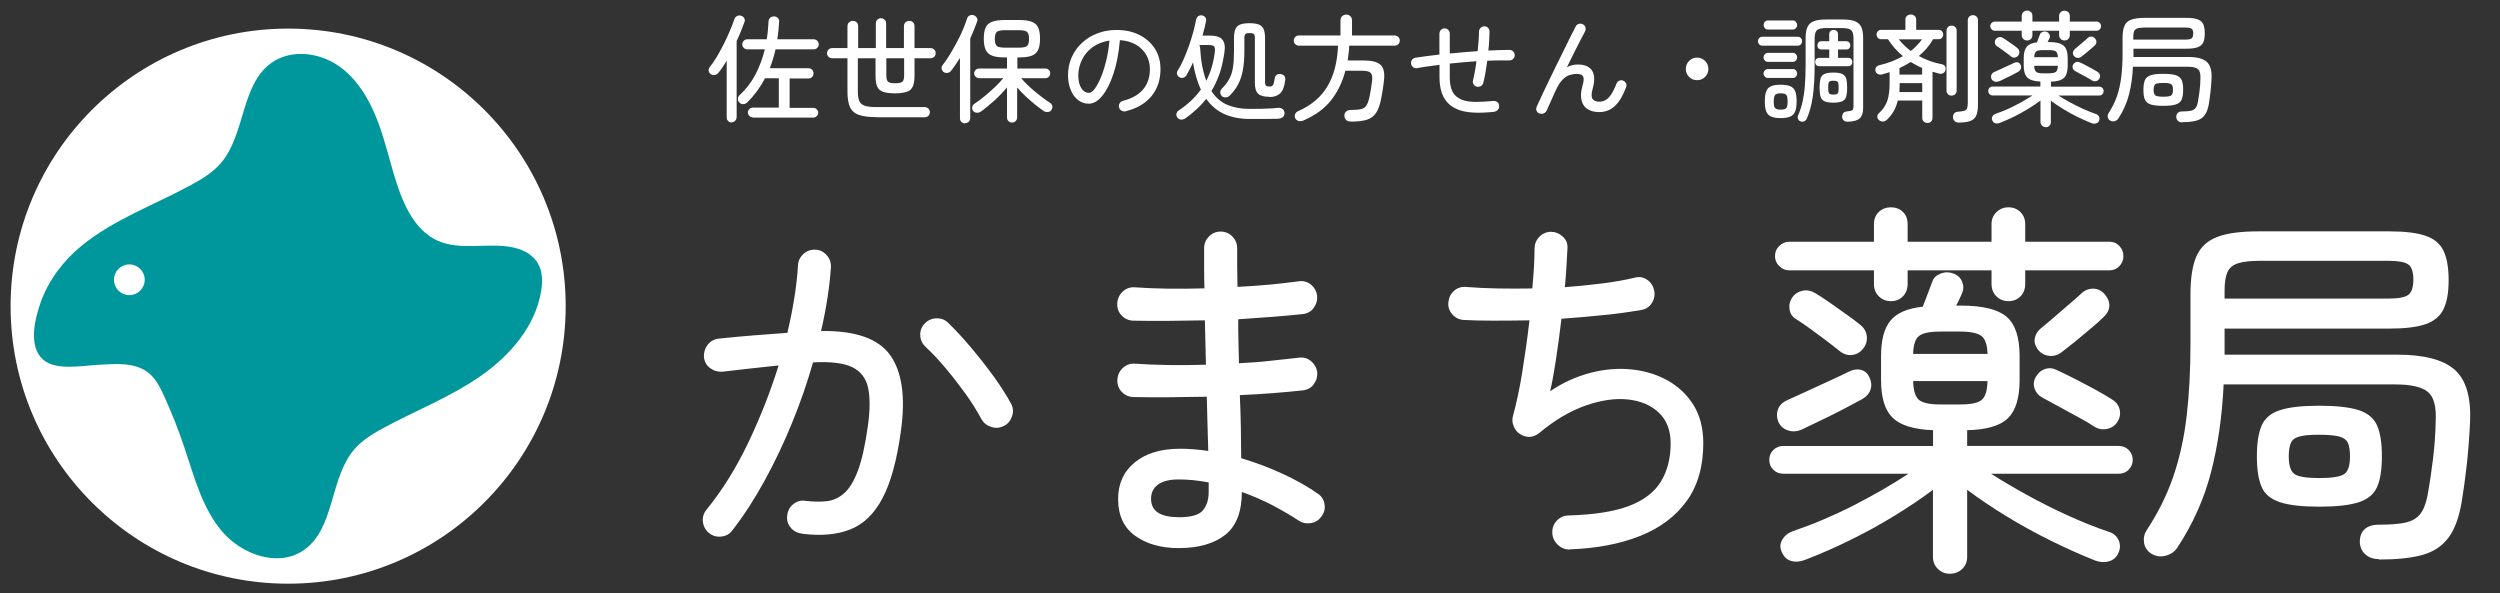
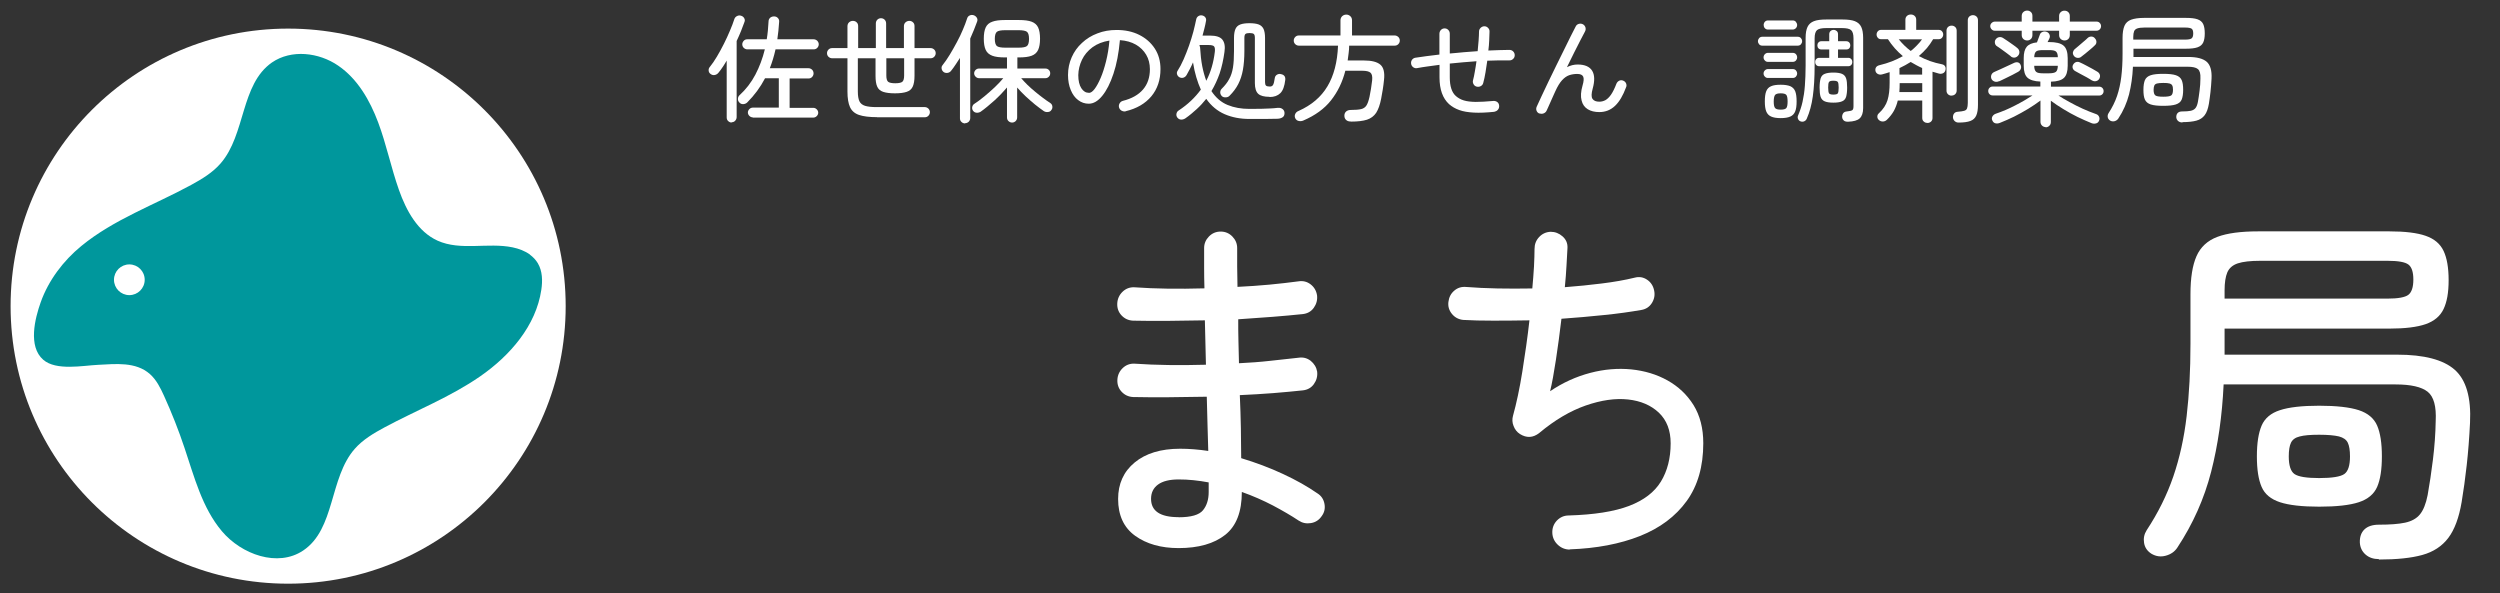
<svg xmlns="http://www.w3.org/2000/svg" id="_レイヤー_1" viewBox="0 0 236 56">
  <rect x="0" y="0" width="236" height="56" fill="#333333" stroke="none" />
  <defs>
    <style>.cls-1{fill:#fff;}.cls-1,.cls-2{stroke-width:0px;}.cls-2{fill:#00979c;}</style>
  </defs>
  <path class="cls-1" d="M69.08,11.57c-.13,0-.24-.05-.34-.14s-.14-.21-.14-.35v-5.36c-.12.21-.25.42-.38.61-.13.19-.26.38-.4.54-.09.11-.2.18-.34.21-.14.03-.26,0-.38-.08-.12-.08-.19-.19-.2-.31-.02-.13.01-.24.09-.35.23-.28.46-.61.69-1s.45-.79.66-1.21c.21-.42.4-.83.57-1.24.17-.4.31-.76.41-1.08.04-.13.13-.23.25-.29.12-.06.24-.08.37-.04.14.04.24.11.31.23.07.12.08.24.03.36-.1.28-.21.57-.33.87-.12.3-.26.61-.41.93v7.18c0,.14-.05.25-.14.35s-.2.14-.34.14ZM71.06,11.08c-.12,0-.23-.05-.32-.14-.09-.09-.14-.2-.14-.32s.05-.23.14-.32c.09-.09.2-.14.32-.14h2.46v-2.77h-1.3c-.44.84-1,1.6-1.68,2.28-.1.1-.23.15-.37.16-.15.01-.27-.04-.37-.15-.1-.1-.15-.22-.14-.36.01-.14.06-.25.16-.34.61-.56,1.11-1.21,1.49-1.94.38-.73.68-1.52.89-2.38h-1.65c-.13,0-.24-.05-.34-.14-.09-.09-.14-.2-.14-.34,0-.12.05-.23.14-.33.09-.1.2-.14.34-.14h1.83c.09-.54.14-1.1.17-1.68,0-.15.06-.27.16-.36.1-.08.22-.12.36-.12.15,0,.27.05.36.15.1.1.14.23.12.38-.04.57-.09,1.11-.17,1.63h3.43c.13,0,.24.05.34.14.09.1.14.21.14.33,0,.13-.05.24-.14.34-.09.09-.2.14-.34.14h-3.6c-.14.63-.32,1.22-.54,1.78h3.65c.13,0,.24.05.34.14.09.09.14.21.14.35,0,.13-.05.24-.14.34-.09.09-.2.14-.34.14h-1.78v2.77h2.24c.12,0,.23.05.32.14.09.09.14.2.14.32s-.05.23-.14.32c-.09.09-.2.14-.32.14h-5.72Z" />
  <path class="cls-1" d="M82.8,11.06c-.73,0-1.3-.07-1.71-.21-.41-.14-.69-.39-.85-.74-.16-.35-.24-.84-.24-1.47v-3.14h-1.45c-.13,0-.24-.05-.34-.14-.09-.09-.14-.2-.14-.34s.05-.24.14-.34c.09-.09.2-.14.34-.14h1.45v-2.06c0-.15.05-.28.15-.37.1-.09.22-.14.36-.14.15,0,.27.05.36.14.1.09.14.21.14.37v2.06h1.67v-2.32c0-.15.05-.27.14-.36s.21-.14.34-.14c.14,0,.26.05.35.14s.14.21.14.36v2.32h1.68v-2.07c0-.15.05-.27.15-.36.1-.09.22-.14.36-.14s.26.05.35.14c.1.09.14.21.14.36v2.07h1.52c.13,0,.24.05.34.14.09.09.14.2.14.34s-.05.24-.14.34c-.09.09-.2.14-.34.14h-1.52v1.65c0,.45-.06.79-.17,1.03s-.3.4-.57.49c-.27.09-.64.14-1.11.14s-.84-.05-1.11-.14c-.27-.09-.46-.26-.56-.49-.11-.24-.16-.58-.16-1.03v-1.65h-1.67v3.14c0,.4.05.71.15.92s.28.35.53.43c.26.08.62.12,1.1.12h4.54c.13,0,.24.05.34.14.09.1.14.21.14.34s-.05.24-.14.34c-.09.09-.2.14-.34.14h-4.54ZM84.51,7.86c.34,0,.56-.05.67-.14.11-.09.17-.29.17-.59v-1.63h-1.68v1.63c0,.3.06.5.17.59.11.09.34.14.68.14Z" />
  <path class="cls-1" d="M91.1,11.65c-.13,0-.25-.05-.34-.14-.1-.09-.14-.2-.14-.34v-5.7c-.14.22-.28.43-.42.64-.14.21-.28.41-.43.59-.08.1-.19.16-.32.18-.13.02-.26,0-.37-.08-.1-.08-.17-.18-.19-.31s0-.23.08-.33c.23-.29.46-.62.69-1,.23-.38.45-.77.67-1.18.22-.41.41-.8.57-1.19s.3-.73.39-1.03c.04-.15.13-.25.25-.3.12-.06.25-.06.38-.02.12.04.22.12.29.23s.08.23.03.37c-.09.25-.19.51-.3.78-.11.27-.23.55-.35.82v7.5c0,.14-.05.25-.14.35-.1.09-.21.14-.34.14ZM95.55,11.57c-.14,0-.26-.05-.35-.14-.1-.09-.14-.21-.14-.35v-2.82c-.34.4-.73.81-1.19,1.23-.46.41-.89.77-1.3,1.06-.12.07-.25.1-.38.09-.14-.01-.25-.07-.34-.19-.07-.11-.1-.23-.07-.36.03-.13.1-.23.2-.29.28-.18.59-.41.93-.69.34-.28.67-.57,1-.88.32-.31.59-.59.8-.85h-2.29c-.12,0-.23-.05-.32-.14-.09-.09-.14-.2-.14-.32s.05-.23.14-.32c.09-.09.2-.13.32-.13h2.64v-1.05h-.19c-.51,0-.92-.05-1.2-.16-.29-.11-.5-.29-.62-.55-.12-.26-.18-.61-.18-1.06s.06-.8.18-1.06c.12-.26.33-.44.62-.54.29-.11.69-.16,1.2-.16h1.32c.51,0,.91.05,1.2.16.29.11.49.29.61.54.12.26.18.61.18,1.06s-.06.8-.18,1.06c-.12.26-.32.44-.61.55-.29.11-.69.16-1.2.16h-.15v1.05h2.65c.12,0,.23.04.32.13.09.09.13.19.13.32s-.04.23-.13.32c-.09.09-.19.14-.32.14h-2.29c.16.19.36.4.58.62.23.22.47.44.73.65.26.22.52.42.76.6.25.19.47.34.67.47.11.07.18.17.2.3.02.13,0,.25-.08.35-.07.12-.18.19-.32.2-.14.02-.27,0-.4-.08-.26-.18-.54-.39-.84-.63-.3-.25-.6-.51-.89-.78-.29-.27-.55-.55-.79-.82v2.82c0,.14-.05.25-.14.35-.1.09-.21.14-.34.14ZM94.9,4.5h1.25c.4,0,.66-.05.79-.15.13-.1.2-.33.2-.68s-.07-.57-.2-.67c-.13-.1-.4-.15-.79-.15h-1.25c-.4,0-.66.05-.79.15-.13.1-.2.33-.2.67s.07.58.2.68c.13.1.4.15.79.15Z" />
  <path class="cls-1" d="M106.27,10.51c-.14.03-.27,0-.39-.06-.12-.07-.2-.17-.24-.3-.04-.14-.02-.27.05-.39.07-.12.17-.2.31-.24.84-.21,1.47-.57,1.9-1.07.43-.5.65-1.14.65-1.92,0-.51-.12-.97-.35-1.36s-.56-.72-.98-.96c-.42-.24-.92-.38-1.5-.42-.11,1.22-.31,2.28-.61,3.17-.3.9-.65,1.59-1.06,2.09-.41.5-.83.74-1.27.74-.37,0-.7-.11-1-.34-.3-.22-.53-.54-.7-.95-.17-.41-.26-.88-.26-1.42,0-.6.12-1.16.35-1.68.23-.52.55-.97.97-1.35.41-.39.9-.69,1.46-.9.56-.22,1.16-.32,1.81-.32.8,0,1.51.15,2.13.46.62.31,1.11.74,1.47,1.29s.54,1.2.54,1.94c0,1.03-.29,1.88-.86,2.57-.58.69-1.38,1.16-2.43,1.41ZM102.79,8.77c.17,0,.35-.12.54-.37.19-.25.38-.6.57-1.04s.36-.97.51-1.57.26-1.25.32-1.96c-.63.1-1.16.31-1.6.63-.44.33-.77.72-.99,1.18-.22.46-.34.95-.35,1.45,0,.54.1.95.29,1.24.19.29.42.43.7.43Z" />
  <path class="cls-1" d="M117.96,11.23c-.88,0-1.66-.15-2.35-.45-.69-.3-1.27-.78-1.74-1.45-.27.34-.57.67-.9.97s-.68.6-1.07.87c-.12.08-.25.12-.39.12-.14,0-.26-.06-.36-.18-.09-.12-.12-.24-.09-.38.03-.14.1-.24.22-.31.85-.56,1.54-1.22,2.08-1.96-.16-.35-.3-.74-.43-1.17s-.23-.89-.31-1.4c-.1.22-.19.43-.3.63-.1.2-.21.39-.31.57-.07.12-.17.2-.29.24-.12.04-.24.03-.37-.03-.11-.06-.19-.15-.23-.27-.04-.12-.03-.23.04-.34.2-.31.39-.67.57-1.08.18-.41.35-.84.51-1.29.16-.45.29-.89.41-1.32.11-.43.2-.82.27-1.16.03-.15.1-.25.21-.32.11-.07.24-.09.37-.06.12.03.22.09.29.19.07.1.09.22.05.37-.04.21-.08.43-.14.65s-.12.45-.18.69h.7c.59,0,.98.13,1.18.39.2.26.27.64.19,1.16-.1.73-.25,1.4-.45,2.01-.21.6-.47,1.16-.78,1.68.41.62.92,1.06,1.53,1.31.61.25,1.29.37,2.04.37.47,0,.85,0,1.16-.01s.57-.02.8-.03c.23-.01.48-.03.73-.06.19-.01.34.02.46.12.12.09.18.22.18.38,0,.18-.06.31-.18.39-.12.08-.27.13-.47.14-.38,0-.8.01-1.25.02-.46,0-.93,0-1.42,0ZM113.88,7.61c.41-.79.68-1.7.8-2.72.03-.26,0-.44-.08-.52-.08-.08-.25-.12-.51-.12h-.84l-.02.07c.04.06.06.12.06.18.04.65.1,1.22.2,1.74.1.51.23.97.38,1.38ZM119.84,9.14c-.49,0-.85-.09-1.06-.28s-.32-.53-.32-1.02V3.58c0-.18-.03-.31-.1-.37s-.2-.09-.4-.09-.32.03-.39.09-.1.19-.1.37v1.23c0,.69-.05,1.29-.14,1.79-.09.5-.24.95-.44,1.34-.2.39-.47.75-.81,1.09-.09.1-.2.15-.35.16s-.27-.02-.37-.1c-.1-.1-.16-.21-.17-.35,0-.14.04-.26.13-.35.31-.31.55-.61.71-.92.17-.3.29-.66.36-1.08s.1-.94.1-1.57v-1.24c0-.37.05-.65.14-.85.09-.2.24-.34.46-.42.21-.08.5-.12.86-.12s.66.04.87.12c.21.08.36.22.46.42.09.2.14.49.14.85v4.17c0,.16.03.27.09.33.06.06.18.09.36.09.15,0,.25-.05.31-.16.06-.11.12-.32.16-.64.02-.14.09-.25.21-.32.12-.07.25-.09.38-.05.3.06.43.24.4.54-.07.6-.22,1.02-.47,1.26-.25.24-.58.36-1.02.36Z" />
  <path class="cls-1" d="M127.5,11.47c-.18,0-.33-.05-.43-.15-.11-.1-.16-.23-.16-.4,0-.16.05-.29.16-.39.11-.1.26-.15.45-.15.43,0,.75-.03.97-.08.22-.05.39-.17.5-.34s.21-.45.29-.81c.05-.23.1-.49.14-.76.04-.28.08-.54.11-.8.04-.37-.02-.61-.16-.73s-.4-.18-.76-.18h-1.61c-.27,1.06-.72,1.99-1.35,2.79-.63.8-1.5,1.43-2.62,1.91-.14.06-.28.07-.43.04s-.26-.12-.33-.26c-.06-.14-.06-.27,0-.4s.16-.23.32-.29c1.21-.54,2.12-1.31,2.72-2.32.6-1,.94-2.28,1-3.84h-3.7c-.13,0-.24-.05-.34-.14-.09-.09-.14-.2-.14-.34s.05-.24.14-.34c.09-.09.2-.14.34-.14h3.93v-1.42c0-.16.05-.29.16-.4.11-.1.24-.15.39-.15s.27.05.38.15c.11.1.16.23.16.4v1.42h4.03c.13,0,.24.05.34.14.09.09.14.2.14.34s-.05.24-.14.34c-.09.09-.2.14-.34.14h-4.3c0,.24-.02.48-.05.71-.03.23-.06.47-.09.69h1.52c.74,0,1.26.13,1.57.4.3.26.42.74.34,1.43-.03.31-.07.62-.12.93-.05.31-.1.6-.15.85-.11.57-.27,1.01-.47,1.33-.21.31-.5.53-.87.65-.37.12-.87.18-1.5.18Z" />
  <path class="cls-1" d="M141.1,10.55c-.76.08-1.42.11-1.96.08-.54-.03-1-.1-1.38-.24-.37-.13-.7-.32-.97-.56-.6-.55-.9-1.39-.9-2.52v-1.19c-.38.05-.75.1-1.11.15-.36.05-.69.1-1,.16-.13.03-.25,0-.37-.08-.11-.08-.18-.19-.2-.33-.02-.13,0-.25.08-.37.08-.11.19-.18.32-.2.32-.05.67-.1,1.05-.15.38-.05.79-.1,1.22-.15v-1.96c0-.14.05-.26.14-.36.1-.1.21-.15.35-.15s.26.05.35.15c.1.1.14.22.14.36v1.86c.43-.04.87-.07,1.31-.12.44-.04.88-.07,1.32-.1.04-.34.07-.68.09-1,.02-.32.04-.61.04-.86,0-.14.06-.25.16-.35.1-.09.21-.14.35-.14.14,0,.26.06.35.16.1.1.14.22.13.36,0,.25-.02.53-.03.83s-.04.62-.08.94c.35-.01.69-.03,1.03-.04.33-.01.65-.02.95-.02.14,0,.26.04.36.14.1.1.15.22.15.36s-.05.26-.15.35c-.1.1-.21.14-.35.14-.65-.01-1.35,0-2.09.03-.05.38-.11.75-.17,1.11-.06.36-.13.69-.21.98-.03.13-.1.23-.22.3-.12.07-.25.09-.39.06-.13-.03-.23-.1-.3-.22-.07-.12-.09-.24-.06-.37.07-.26.13-.55.18-.86.06-.31.1-.62.15-.95-.42.03-.84.06-1.27.1s-.84.08-1.25.12v1.3c0,.84.19,1.43.58,1.77.21.18.45.32.75.41.29.09.66.13,1.11.14.45,0,1-.03,1.66-.09.15-.01.27.02.38.1.11.08.17.2.18.35.01.14-.02.26-.11.37-.09.11-.2.17-.34.19Z" />
  <path class="cls-1" d="M145.32,10.72c-.13-.05-.22-.14-.27-.27-.05-.13-.04-.26.02-.39.12-.27.28-.61.47-1.02s.4-.86.64-1.35c.23-.49.48-.99.73-1.5.25-.51.49-1,.73-1.48.23-.48.45-.91.64-1.3.19-.39.35-.7.47-.92.06-.12.16-.2.3-.24.14-.03.27-.02.39.05.12.07.19.17.23.3.03.13.02.25-.05.38-.1.19-.24.46-.42.8-.18.34-.38.74-.6,1.18-.22.44-.45.9-.68,1.38.34-.17.67-.25,1.01-.25.67,0,1.13.2,1.37.59s.25.96.05,1.68c-.13.47-.14.79-.02.97.12.18.33.27.65.27.19,0,.38-.05.56-.14.18-.1.36-.27.53-.51s.35-.6.52-1.05c.05-.12.14-.22.26-.28.12-.06.25-.06.37-.01.13.05.23.14.28.26s.06.25,0,.37c-.29.78-.63,1.36-1.04,1.75-.41.39-.9.59-1.49.59-.43,0-.8-.09-1.09-.27-.29-.18-.49-.45-.58-.83-.1-.37-.07-.84.09-1.4.12-.4.14-.69.06-.85-.08-.17-.27-.25-.57-.25-.26,0-.51.04-.75.12-.23.08-.46.24-.67.47-.21.23-.43.58-.64,1.05-.02.05-.07.16-.15.33-.08.17-.16.36-.25.56-.09.21-.18.39-.25.56s-.13.28-.15.33c-.05.13-.14.23-.27.29-.13.06-.26.07-.4.02Z" />
-   <path class="cls-1" d="M160.2,7.57c-.29,0-.54-.1-.75-.31s-.31-.46-.31-.75.1-.55.31-.76.46-.31.75-.31.55.1.76.31c.21.21.31.46.31.76s-.1.54-.31.75c-.21.21-.46.31-.76.31Z" />
  <path class="cls-1" d="M166.36,4.31c-.12,0-.22-.04-.3-.13-.07-.08-.11-.18-.11-.29s.04-.21.11-.29c.07-.08.17-.13.3-.13h3.35c.12,0,.22.04.3.13.07.08.11.18.11.29s-.04.21-.11.29c-.07.08-.17.13-.3.13h-3.35ZM166.89,5.84c-.12,0-.21-.04-.29-.13-.08-.08-.12-.18-.12-.29,0-.12.04-.22.12-.3.08-.08.17-.13.29-.13h2.35c.12,0,.22.04.3.13.07.08.11.19.11.3,0,.11-.04.21-.11.29-.07.08-.17.13-.3.13h-2.35ZM166.89,7.36c-.12,0-.21-.04-.29-.13-.08-.08-.12-.18-.12-.29s.04-.21.12-.29c.08-.08.17-.13.29-.13h2.35c.12,0,.22.04.3.13.07.08.11.18.11.29s-.04.21-.11.29c-.07.08-.17.13-.3.13h-2.35ZM166.9,2.79c-.12,0-.22-.04-.3-.13s-.11-.19-.11-.3.04-.22.11-.3.17-.13.3-.13h2.33c.12,0,.23.04.3.13s.12.19.12.3-.04.22-.12.3-.18.13-.3.13h-2.33ZM168.1,11.15c-.39,0-.69-.05-.91-.15-.22-.1-.37-.26-.46-.49s-.13-.54-.13-.94.04-.72.13-.95.24-.39.46-.48c.22-.1.52-.14.91-.14s.69.05.91.14c.22.1.37.26.46.48.09.23.13.54.13.95s-.04.71-.13.94c-.09.23-.24.39-.46.49-.22.1-.52.15-.91.15ZM168.1,10.35c.27,0,.45-.05.53-.15.08-.1.12-.31.12-.62s-.04-.52-.12-.62c-.08-.1-.26-.15-.53-.15s-.45.05-.53.15c-.08.1-.13.31-.13.62s.04.52.13.62c.08.1.26.15.53.15ZM174.44,11.49c-.16,0-.29-.03-.38-.11-.09-.08-.15-.19-.16-.32s.02-.25.09-.36.2-.17.36-.18c.28-.03.45-.07.52-.13.07-.06.1-.18.1-.37V3.62c0-.39-.08-.65-.23-.78-.15-.13-.44-.19-.87-.19h-1.47c-.43,0-.71.06-.87.19-.15.13-.23.39-.23.78v2.58c0,1.13-.06,2.09-.17,2.89-.11.8-.3,1.5-.57,2.11-.05.12-.13.2-.24.25-.11.05-.22.05-.34.01-.11-.04-.19-.11-.24-.22-.05-.11-.05-.22-.01-.32.18-.42.33-.85.43-1.31.1-.45.18-.96.22-1.52s.07-1.19.07-1.89v-2.63c0-.43.06-.78.18-1.03.12-.25.32-.43.6-.54.28-.11.67-.16,1.17-.16h1.53c.5,0,.89.05,1.17.16.28.11.48.29.6.54.12.25.18.6.18,1.03v6.63c0,.45-.11.77-.32.97-.21.2-.58.3-1.1.32ZM171.73,6.25c-.12,0-.21-.04-.28-.12-.07-.08-.1-.17-.1-.28,0-.1.03-.19.1-.27.07-.08.16-.12.28-.12h.95v-.79h-.74c-.12,0-.21-.04-.28-.11-.07-.07-.1-.17-.1-.28,0-.1.03-.19.1-.27.07-.08.16-.12.28-.12h.74v-.66c0-.12.04-.22.12-.3.08-.07.18-.11.3-.11.11,0,.21.04.29.11.08.07.12.17.12.3v.66h.77c.12,0,.22.04.29.12.07.08.1.17.1.27,0,.11-.03.2-.1.28s-.17.11-.29.11h-.77v.79h.97c.12,0,.21.04.28.12.07.08.1.17.1.27,0,.11-.03.2-.1.28-.07.08-.16.12-.28.12h-2.74ZM173.07,9.69c-.35,0-.62-.04-.81-.12-.19-.08-.32-.22-.39-.42-.07-.21-.1-.5-.1-.88s.04-.67.1-.88c.07-.21.2-.35.39-.42.19-.08.46-.12.81-.12s.62.04.81.12c.19.08.32.22.39.42.07.21.1.5.1.88s-.04.67-.1.88c-.07.21-.2.35-.39.42-.19.08-.46.12-.81.12ZM173.07,8.93c.23,0,.37-.04.42-.12.05-.08.08-.26.08-.54s-.03-.46-.08-.53c-.05-.08-.19-.12-.42-.12s-.36.04-.41.12c-.06.08-.08.25-.08.53s.03.46.08.54c.06.08.19.12.41.12Z" />
  <path class="cls-1" d="M181.94,11.6c-.13,0-.25-.04-.34-.13-.1-.08-.14-.2-.14-.34v-1.64h-2.31c-.08.35-.21.68-.37.98-.17.3-.39.58-.67.85-.11.1-.24.15-.38.15s-.27-.05-.37-.15c-.1-.09-.14-.19-.14-.32,0-.12.05-.23.15-.31.4-.37.67-.78.81-1.23.14-.45.2-1,.2-1.65v-1c-.12.04-.23.07-.35.11-.11.04-.23.07-.35.1-.15.04-.28.03-.4-.03-.12-.06-.19-.14-.23-.27-.03-.13-.02-.25.04-.35.06-.1.16-.17.31-.21.43-.1.83-.23,1.2-.37.37-.15.71-.31,1.03-.49-.27-.23-.52-.47-.76-.74-.23-.26-.45-.55-.65-.86h-.64c-.13,0-.24-.04-.31-.13-.08-.09-.12-.19-.12-.31s.04-.22.12-.31c.08-.09.18-.13.31-.13h2.29v-.96c0-.15.05-.27.15-.36.1-.09.22-.13.36-.13s.26.04.36.13c.1.09.15.21.15.36v.96h2.12c.13,0,.24.04.31.13.08.09.12.19.12.31s-.04.22-.12.31c-.08.09-.18.13-.31.13h-.52c-.17.29-.37.57-.59.84-.23.26-.48.51-.76.75.33.18.68.34,1.04.47.37.13.75.23,1.15.31.14.03.24.1.29.2.06.11.06.22.03.35-.03.13-.1.23-.22.29-.12.06-.25.07-.38.04-.1-.03-.21-.06-.31-.09-.11-.03-.21-.06-.31-.09v4.37c0,.14-.05.25-.14.34-.09.08-.21.13-.35.13ZM180.38,4.81c.21-.17.41-.34.58-.53.18-.18.34-.37.48-.57h-2.2c.34.42.71.78,1.13,1.1ZM179.29,8.69h2.17v-.84h-2.13c0,.29-.01.57-.03.84ZM179.32,7.04h2.13v-.62c-.18-.08-.37-.17-.55-.27-.18-.1-.36-.2-.53-.3-.16.1-.33.2-.51.3-.18.1-.36.19-.55.28v.6ZM184.23,9.03c-.13,0-.24-.04-.34-.13-.09-.09-.14-.2-.14-.34V2.9c0-.15.05-.26.14-.35.09-.08.2-.13.34-.13s.24.04.34.13c.09.08.14.2.14.35v5.65c0,.14-.05.25-.14.34-.09.09-.2.13-.34.13ZM184.88,11.57c-.14,0-.26-.05-.36-.14-.1-.1-.15-.21-.16-.35,0-.15.03-.27.11-.37.08-.1.19-.15.34-.16.27-.02.47-.05.61-.09.14-.04.23-.12.27-.23.04-.11.07-.28.07-.51V1.91c0-.15.05-.26.14-.35.1-.08.21-.13.34-.13s.24.04.34.13c.09.08.14.2.14.35v7.98c0,.43-.05.76-.16,1.01-.11.25-.29.42-.56.52-.26.1-.64.15-1.12.15Z" />
  <path class="cls-1" d="M193.13,12c-.14,0-.26-.05-.36-.14-.1-.1-.15-.22-.15-.36v-2.01c-.35.26-.74.53-1.17.79-.43.26-.87.5-1.32.73-.46.22-.9.42-1.34.59-.15.06-.29.07-.42.04-.13-.03-.23-.12-.29-.26-.07-.13-.06-.26,0-.38.07-.12.17-.21.31-.26.62-.21,1.24-.47,1.85-.79.61-.31,1.15-.63,1.63-.94h-3.76c-.12,0-.22-.04-.3-.12-.08-.08-.12-.18-.12-.3s.04-.22.12-.3c.08-.08.18-.12.3-.12h4.5v-.47c-.58-.02-.98-.15-1.22-.37s-.35-.6-.35-1.13v-.72c0-.48.09-.83.28-1.06.19-.23.51-.37.97-.42.04-.12.1-.25.15-.4.06-.15.1-.26.13-.35.04-.11.12-.19.25-.24.13-.05.26-.05.39,0,.12.04.21.13.26.25.05.12.05.24,0,.35-.02.05-.05.11-.08.17-.03.06-.06.13-.1.19h.13c.66,0,1.12.11,1.38.34.26.22.39.62.39,1.18v.72c0,.54-.12.92-.35,1.14s-.64.35-1.23.36v.47h4.55c.12,0,.22.04.3.12.08.08.12.18.12.3s-.04.22-.12.3c-.08.08-.18.12-.3.12h-3.84c.32.21.68.42,1.07.63.39.22.8.42,1.23.62.43.19.84.36,1.25.5.13.04.23.13.28.25.06.12.05.25,0,.38-.06.13-.15.22-.29.25-.13.04-.27.03-.41-.02-.43-.17-.87-.37-1.33-.59-.46-.23-.91-.47-1.34-.74-.43-.26-.83-.53-1.18-.79v2.01c0,.15-.05.27-.15.36-.1.1-.22.14-.37.14ZM191.36,3.82c-.14,0-.26-.05-.36-.14-.1-.1-.15-.22-.15-.37v-.41h-2.54c-.12,0-.22-.04-.3-.13-.08-.08-.13-.19-.13-.3s.04-.22.13-.3c.08-.08.19-.13.3-.13h2.54v-.53c0-.15.05-.28.15-.37.1-.09.22-.14.36-.14.15,0,.27.05.36.14.1.09.14.21.14.37v.53h2.52v-.53c0-.15.05-.27.15-.36.1-.1.22-.14.36-.14.15,0,.27.05.36.14.1.1.14.22.14.36v.53h2.53c.12,0,.22.04.3.13.08.08.12.19.12.3s-.04.22-.12.3c-.08.08-.18.13-.3.13h-2.53v.41c0,.15-.05.28-.14.37-.1.1-.22.14-.36.14s-.26-.05-.36-.14c-.1-.1-.15-.22-.15-.37v-.41h-2.52v.41c0,.15-.05.28-.14.37-.1.1-.22.14-.36.14ZM188.72,7.66c-.15.07-.29.09-.43.04s-.24-.13-.3-.26c-.05-.13-.05-.26,0-.38.05-.12.14-.21.28-.27.16-.07.35-.16.58-.26.22-.1.45-.21.67-.31.22-.1.42-.19.58-.27.14-.07.27-.09.39-.06.12.03.2.11.25.23.06.12.07.25.03.36-.04.12-.12.22-.26.3-.15.08-.33.18-.54.29-.21.11-.43.22-.65.32-.22.11-.41.2-.58.28ZM189.82,5.31c-.12-.1-.26-.2-.42-.32-.16-.12-.32-.24-.48-.35s-.29-.21-.41-.28c-.11-.07-.17-.17-.19-.3-.02-.13,0-.25.08-.35.08-.11.19-.18.31-.2.13-.03.25,0,.37.07.12.07.27.17.44.29.17.12.34.23.5.35.17.12.31.22.42.32.12.1.18.21.19.35.01.14-.03.26-.12.36-.09.11-.2.17-.33.19-.13.01-.26-.03-.37-.12ZM192.03,5.4h2.23c0-.27-.07-.45-.18-.54-.11-.09-.32-.13-.63-.13h-.6c-.32,0-.53.04-.64.13-.11.09-.17.27-.18.54ZM192.84,6.92h.6c.31,0,.53-.05.64-.14.11-.09.17-.28.18-.57h-2.23c0,.29.07.47.18.57s.32.14.64.14ZM197.47,7.59c-.13-.09-.29-.18-.48-.29-.19-.1-.38-.21-.58-.31s-.36-.2-.51-.28c-.11-.06-.19-.15-.23-.26-.04-.12-.03-.23.03-.34.07-.12.16-.21.28-.25.12-.04.24-.03.36.03.18.08.37.17.57.28.21.11.41.21.6.32.19.11.35.2.48.28.12.07.2.17.24.3.03.13.01.25-.06.37-.07.12-.18.19-.31.22s-.26,0-.38-.07ZM196.46,5.37c-.11.08-.23.11-.37.09-.14-.02-.25-.09-.33-.21-.07-.11-.1-.22-.07-.34.03-.11.09-.21.19-.29.11-.09.24-.19.38-.32.14-.12.29-.25.43-.37.15-.12.27-.23.37-.33.1-.1.22-.15.36-.15s.26.06.35.18c.1.11.14.23.13.35,0,.12-.06.23-.17.32-.1.1-.23.22-.4.36s-.32.27-.48.4c-.16.13-.3.24-.41.32Z" />
  <path class="cls-1" d="M206.01,11.56c-.16,0-.3-.05-.4-.14s-.16-.21-.17-.36c0-.17.04-.3.14-.4.1-.1.24-.14.43-.14.33,0,.59-.02.79-.06.19-.04.34-.12.45-.25.1-.12.18-.32.23-.58.06-.32.11-.68.16-1.07.05-.39.08-.77.08-1.16.02-.44-.06-.73-.24-.88-.18-.15-.51-.22-.97-.22h-5.16c-.04.95-.17,1.82-.37,2.62-.21.8-.54,1.56-1.01,2.27-.08.12-.2.21-.35.25-.15.04-.3.02-.43-.06-.12-.08-.2-.19-.22-.32s0-.26.08-.38c.34-.52.61-1.06.8-1.62.19-.56.32-1.16.4-1.81.08-.65.12-1.38.12-2.17v-1.5c0-.48.06-.86.18-1.14.12-.28.33-.47.63-.58.3-.11.71-.17,1.23-.17h3.94c.47,0,.83.04,1.09.13s.44.24.54.45c.1.21.15.51.15.88s-.05.66-.15.87c-.1.21-.28.36-.54.45-.26.09-.62.13-1.09.13h-4.95v.78h5.18c.81,0,1.38.15,1.73.45.34.3.5.83.46,1.6-.02.45-.06.87-.1,1.26s-.1.77-.15,1.11c-.08.47-.21.83-.4,1.08s-.45.42-.78.51-.77.14-1.3.14ZM201.38,3.74h4.88c.32,0,.53-.04.63-.12.1-.08.15-.23.15-.46s-.05-.38-.15-.45c-.1-.07-.31-.11-.62-.11h-3.83c-.29,0-.52.03-.67.08-.15.05-.26.14-.31.27-.05.13-.08.31-.08.54v.24ZM204.21,9.99c-.51,0-.91-.04-1.18-.13-.27-.09-.45-.24-.55-.46-.1-.22-.14-.52-.14-.92s.05-.7.14-.92c.1-.22.28-.37.55-.46.27-.09.66-.13,1.18-.13s.92.04,1.19.13c.27.09.45.24.55.46s.14.53.14.92-.05.7-.14.92-.28.37-.55.46c-.27.09-.67.13-1.19.13ZM204.21,9.13c.39,0,.64-.04.75-.12.11-.08.17-.26.17-.53,0-.18-.02-.32-.07-.41-.04-.09-.13-.15-.26-.19s-.33-.05-.59-.05-.45.02-.58.05c-.13.03-.22.1-.26.19-.04.09-.07.23-.07.41,0,.27.06.45.17.53.11.08.36.12.74.12Z" />
-   <path class="cls-1" d="M75.67,50.36c-.44-.05-.79-.24-1.06-.59-.27-.35-.36-.73-.29-1.14.05-.44.24-.79.59-1.06.35-.26.73-.36,1.14-.29.74.09,1.41.1,2.01.03.6-.07,1.15-.32,1.64-.76.5-.44.93-1.16,1.3-2.16.37-1,.68-2.4.93-4.2.21-1.48.21-2.67.02-3.58-.2-.91-.7-1.56-1.5-1.95-.81-.39-2.04-.54-3.7-.45-.53,1.87-1.18,3.75-1.95,5.64-.77,1.89-1.63,3.71-2.58,5.45-.95,1.74-1.97,3.33-3.08,4.76-.25.35-.6.54-1.04.59-.44.05-.82-.06-1.14-.31-.35-.28-.55-.63-.6-1.06-.06-.43.05-.81.33-1.16,1.5-1.84,2.82-3.97,3.96-6.36,1.14-2.4,2.09-4.82,2.85-7.26-.85.09-1.72.18-2.61.28s-1.79.2-2.71.31c-.44.02-.82-.09-1.16-.35-.33-.25-.52-.6-.57-1.04-.02-.44.1-.82.36-1.16.26-.33.6-.52,1.02-.57,1.11-.12,2.21-.22,3.3-.31,1.09-.09,2.16-.17,3.2-.24.55-2.35.89-4.47,1-6.36.02-.44.2-.8.52-1.09.32-.29.7-.42,1.14-.4.42.02.77.2,1.05.52.29.32.42.7.4,1.14-.12,1.82-.43,3.83-.93,6.02,3.25-.05,5.43.72,6.54,2.3,1.11,1.58,1.44,3.95,1,7.11-.37,2.74-.95,4.86-1.73,6.35s-1.8,2.48-3.06,2.97c-1.26.5-2.78.63-4.58.4ZM94.79,40.19c-.37.21-.77.25-1.19.12-.43-.13-.74-.37-.95-.74-.42-.78-.92-1.59-1.52-2.42s-1.22-1.63-1.87-2.4c-.65-.77-1.27-1.44-1.87-1.99-.32-.3-.5-.66-.52-1.09-.02-.43.11-.8.42-1.12.3-.32.67-.49,1.11-.5s.81.13,1.11.43c.67.65,1.38,1.41,2.13,2.3.75.89,1.46,1.79,2.13,2.71.67.92,1.22,1.79,1.66,2.59.21.37.25.76.12,1.18-.13.42-.38.73-.74.93Z" />
  <path class="cls-1" d="M111.26,51.74c-1.66,0-3.03-.39-4.1-1.16-1.07-.77-1.61-1.93-1.61-3.48,0-1.43.52-2.58,1.56-3.44s2.47-1.3,4.29-1.3c.85,0,1.74.07,2.66.21-.02-.76-.05-1.57-.07-2.44-.02-.86-.05-1.76-.07-2.68-1.25.02-2.46.04-3.65.05-1.19.01-2.29,0-3.3-.02-.44-.02-.8-.19-1.09-.5-.29-.31-.42-.69-.4-1.12.02-.44.19-.81.5-1.11.31-.3.69-.44,1.12-.42,2.03.14,4.28.17,6.74.1-.02-.71-.04-1.42-.05-2.11s-.03-1.38-.05-2.08c-1.2.02-2.38.04-3.53.05-1.15.01-2.24,0-3.25-.02-.44-.02-.8-.19-1.09-.5-.29-.31-.42-.69-.4-1.12.02-.44.19-.81.5-1.11.31-.3.69-.44,1.12-.42,1.96.14,4.16.17,6.61.1-.02-.67-.03-1.33-.03-1.97v-1.83c0-.42.15-.78.45-1.09.3-.31.67-.47,1.11-.47s.81.16,1.11.47c.3.31.45.67.45,1.09v1.76c0,.6.01,1.23.03,1.9,1.04-.05,2.04-.12,3.01-.21.97-.09,1.88-.2,2.73-.31.44-.07.82.02,1.16.28.33.25.54.6.61,1.04.05.44-.06.83-.31,1.18-.25.35-.6.54-1.04.59-.88.09-1.83.18-2.87.26-1.04.08-2.11.16-3.22.23,0,.67,0,1.35.02,2.06.01.7.03,1.4.05,2.09,1.01-.05,2-.12,2.96-.23.96-.1,1.84-.2,2.65-.29.44-.07.82.03,1.16.29.33.27.54.61.61,1.02.05.44-.06.83-.31,1.18-.25.35-.6.54-1.04.59-.85.09-1.79.18-2.8.26-1.02.08-2.06.14-3.15.19.05,1.08.08,2.13.1,3.13s.03,1.94.03,2.82c1.38.42,2.7.91,3.94,1.49,1.25.58,2.33,1.19,3.25,1.83.37.23.59.56.67.99.08.43,0,.81-.26,1.16-.25.37-.59.59-1.02.66-.43.07-.81-.01-1.16-.24-.69-.46-1.5-.93-2.42-1.42-.92-.48-1.9-.91-2.94-1.28,0,1.87-.52,3.22-1.57,4.05-1.05.83-2.52,1.25-4.41,1.25ZM111.26,48.83c1.18,0,1.94-.22,2.3-.66.36-.44.54-1.01.54-1.73v-.9c-.48-.09-.96-.16-1.44-.21-.47-.05-.94-.07-1.4-.07-.85,0-1.5.16-1.94.48-.44.32-.66.77-.66,1.35,0,1.15.86,1.73,2.59,1.73Z" />
  <path class="cls-1" d="M148.2,51.88c-.44,0-.82-.15-1.14-.45-.32-.3-.5-.67-.52-1.11-.02-.46.12-.85.43-1.18.31-.32.69-.48,1.12-.48,2.4-.07,4.29-.37,5.69-.9,1.39-.53,2.4-1.3,3.01-2.3s.92-2.21.92-3.61c0-1.22-.37-2.18-1.11-2.89-.74-.7-1.71-1.12-2.91-1.25-1.2-.13-2.53.06-4,.57-1.46.51-2.92,1.37-4.38,2.59-.58.46-1.19.5-1.83.1-.28-.18-.48-.44-.6-.76-.13-.32-.14-.65-.05-.97.32-1.15.62-2.54.88-4.17.26-1.63.49-3.23.67-4.83-1.2.02-2.33.03-3.41.03s-2.02-.02-2.85-.07c-.44-.05-.79-.24-1.06-.57-.27-.33-.38-.71-.33-1.12.05-.44.23-.8.55-1.07.32-.28.7-.39,1.14-.35.9.07,1.88.12,2.94.14,1.06.02,2.16.02,3.29,0,.07-.74.12-1.44.16-2.09.03-.66.05-1.2.05-1.64s.14-.81.43-1.12c.29-.31.65-.48,1.09-.5.42,0,.79.14,1.12.43.33.29.49.65.47,1.09-.02.44-.05.98-.09,1.63-.03.65-.09,1.34-.16,2.08,1.2-.09,2.36-.21,3.49-.35,1.13-.14,2.17-.32,3.11-.55.42-.11.8-.05,1.16.19.36.24.58.58.67,1.02.09.42.02.81-.21,1.18-.23.37-.57.59-1,.66-1.04.18-2.21.35-3.53.48-1.31.14-2.65.25-4.01.35-.16,1.34-.33,2.63-.52,3.87-.19,1.25-.37,2.24-.55,2.97,1.2-.81,2.46-1.38,3.79-1.73,1.33-.35,2.62-.45,3.87-.33,1.26.13,2.4.47,3.42,1.04s1.84,1.34,2.46,2.33c.61.99.92,2.19.92,3.6,0,2.19-.52,4.01-1.57,5.46-1.05,1.45-2.52,2.55-4.41,3.3s-4.1,1.17-6.64,1.26Z" />
-   <path class="cls-1" d="M184.06,54.16c-.44,0-.81-.15-1.12-.45-.31-.3-.47-.68-.47-1.14v-6.33c-1.11.83-2.33,1.65-3.67,2.47s-2.72,1.58-4.15,2.28c-1.43.7-2.84,1.32-4.22,1.85-.46.18-.9.23-1.31.12-.42-.1-.71-.38-.9-.81-.21-.42-.2-.81.02-1.19.22-.38.55-.65.99-.81,1.96-.67,3.9-1.49,5.81-2.47,1.91-.98,3.62-1.97,5.12-2.96h-11.83c-.37,0-.68-.13-.93-.38-.25-.25-.38-.56-.38-.93s.13-.68.38-.93c.25-.25.57-.38.93-.38h14.15v-1.49c-1.82-.07-3.09-.46-3.82-1.18-.73-.71-1.09-1.9-1.09-3.56v-2.25c0-1.5.29-2.61.88-3.34.59-.73,1.61-1.17,3.06-1.33.14-.37.3-.78.48-1.25.18-.46.32-.83.42-1.11.11-.35.37-.6.78-.76.4-.16.81-.16,1.23,0,.39.14.66.4.81.78.15.38.14.74-.02,1.09-.07.16-.15.34-.24.54-.09.2-.2.4-.31.61h.42c2.08,0,3.52.35,4.34,1.05.82.7,1.23,1.94,1.23,3.72v2.25c0,1.68-.36,2.88-1.09,3.6-.73.72-2.01,1.1-3.86,1.14v1.49h14.32c.37,0,.68.13.93.38.25.25.38.57.38.93s-.13.68-.38.93c-.25.25-.56.38-.93.38h-12.07c1.01.65,2.14,1.31,3.37,1.99,1.23.68,2.52,1.33,3.86,1.94,1.34.61,2.65,1.14,3.94,1.57.42.14.71.4.88.78.17.38.17.78-.02,1.19-.18.42-.48.68-.9.8-.42.12-.84.09-1.28-.07-1.34-.53-2.73-1.15-4.18-1.87-1.45-.71-2.86-1.49-4.22-2.32s-2.59-1.66-3.7-2.49v6.33c0,.46-.16.84-.47,1.14s-.7.45-1.16.45ZM178.49,28.43c-.44,0-.81-.15-1.12-.45-.31-.3-.47-.69-.47-1.18v-1.28h-7.99c-.37,0-.69-.13-.95-.4-.27-.26-.4-.58-.4-.95s.13-.69.4-.95c.26-.26.58-.4.95-.4h7.99v-1.66c0-.48.16-.87.47-1.16.31-.29.69-.43,1.12-.43.46,0,.84.14,1.14.43.3.29.45.67.45,1.16v1.66h7.92v-1.66c0-.46.16-.84.47-1.14.31-.3.69-.45,1.12-.45.46,0,.84.15,1.14.45.3.3.45.68.45,1.14v1.66h7.96c.37,0,.68.13.93.4.25.27.38.58.38.95s-.13.69-.38.95c-.25.27-.57.4-.93.4h-7.96v1.28c0,.48-.15.88-.45,1.18-.3.3-.68.45-1.14.45-.44,0-.81-.15-1.12-.45-.31-.3-.47-.69-.47-1.18v-1.28h-7.92v1.28c0,.48-.15.88-.45,1.18-.3.3-.68.45-1.14.45ZM170.19,40.5c-.46.23-.92.28-1.37.14-.45-.14-.77-.42-.95-.83-.16-.42-.17-.81-.02-1.19.15-.38.44-.66.88-.85.51-.23,1.11-.51,1.82-.83.7-.32,1.41-.65,2.11-.97.7-.32,1.31-.61,1.82-.86.44-.23.84-.29,1.21-.19.37.1.63.34.79.71.18.39.22.77.1,1.14-.12.37-.39.68-.83.93-.46.25-1.03.55-1.69.9-.67.35-1.35.69-2.04,1.02-.69.33-1.3.63-1.83.88ZM173.65,33.13c-.37-.3-.81-.64-1.31-1.02-.51-.38-1.01-.75-1.5-1.11-.5-.36-.93-.65-1.3-.88-.35-.21-.55-.52-.61-.93s.03-.78.26-1.11c.25-.35.58-.56.99-.64.4-.08.79,0,1.16.22.39.23.85.53,1.38.9.53.37,1.05.74,1.57,1.11.52.37.96.7,1.33,1,.37.3.57.67.61,1.11.03.44-.09.82-.36,1.14-.28.35-.62.54-1.04.59s-.81-.08-1.18-.38ZM180.6,33.41h7.02c-.02-.85-.21-1.42-.57-1.69s-1.02-.42-1.99-.42h-1.9c-.99,0-1.66.14-2.01.42-.35.28-.53.84-.55,1.69ZM183.16,38.18h1.9c.99,0,1.66-.14,2.01-.43.35-.29.53-.88.55-1.78h-7.02c.02.9.21,1.49.55,1.78.35.29,1.01.43,2.01.43ZM197.73,40.29c-.42-.28-.92-.58-1.52-.9s-1.21-.65-1.82-.99c-.61-.33-1.15-.63-1.61-.88-.35-.18-.58-.46-.71-.83-.13-.37-.1-.73.09-1.07.21-.39.5-.65.88-.78.38-.13.75-.1,1.12.09.55.25,1.15.55,1.8.88.65.33,1.27.67,1.89,1,.61.33,1.11.63,1.5.88.39.23.64.55.74.95.1.4.04.79-.19,1.16-.23.37-.56.6-.99.69-.43.09-.83.02-1.19-.21ZM194.54,33.3c-.35.25-.74.35-1.18.28-.44-.07-.78-.29-1.04-.66-.23-.35-.31-.7-.22-1.05.08-.36.28-.66.61-.92.35-.28.74-.61,1.19-1s.9-.78,1.37-1.18c.46-.39.85-.74,1.18-1.04.32-.32.7-.48,1.14-.48s.81.19,1.11.55c.3.35.44.71.42,1.09-.02.38-.2.72-.52,1.02-.32.32-.74.7-1.25,1.12-.51.43-1.01.84-1.5,1.25-.5.4-.93.74-1.3,1.02Z" />
  <path class="cls-1" d="M224.57,52.78c-.51,0-.93-.14-1.26-.43-.33-.29-.51-.66-.54-1.12-.02-.53.12-.95.43-1.25.31-.3.77-.45,1.37-.45,1.04,0,1.86-.06,2.47-.19.61-.13,1.08-.39,1.4-.78s.57-1,.73-1.83c.18-1.01.35-2.13.5-3.35.15-1.22.24-2.43.26-3.63.07-1.38-.18-2.31-.76-2.77-.58-.46-1.59-.69-3.04-.69h-16.22c-.14,2.97-.53,5.72-1.18,8.25s-1.71,4.91-3.18,7.14c-.25.39-.62.65-1.11.78-.48.13-.93.06-1.35-.19-.39-.25-.62-.59-.69-1.02-.07-.43.01-.82.24-1.19,1.08-1.64,1.92-3.33,2.52-5.08.6-1.75,1.02-3.65,1.26-5.71.24-2.05.36-4.32.36-6.81v-4.7c0-1.52.19-2.72.57-3.58.38-.86,1.04-1.47,1.97-1.82.93-.35,2.22-.52,3.86-.52h12.38c1.47,0,2.62.14,3.42.42.81.28,1.37.75,1.69,1.42.32.67.48,1.59.48,2.77s-.16,2.06-.48,2.73c-.32.67-.89,1.14-1.69,1.42-.81.28-1.95.42-3.42.42h-15.56v2.46h16.29c2.54,0,4.35.47,5.43,1.42,1.08.95,1.57,2.62,1.45,5.02-.07,1.41-.17,2.73-.31,3.98-.14,1.25-.3,2.41-.48,3.49-.25,1.48-.67,2.61-1.26,3.39-.59.78-1.41,1.32-2.46,1.61-1.05.29-2.42.43-4.1.43ZM210,28.19h15.36c1.01,0,1.68-.12,1.99-.36.31-.24.47-.72.47-1.44s-.16-1.19-.47-1.42c-.31-.23-.96-.35-1.95-.35h-12.04c-.92,0-1.62.08-2.11.24-.48.16-.81.44-.99.85-.17.4-.26.97-.26,1.71v.76ZM218.93,47.83c-1.61,0-2.85-.14-3.7-.42-.85-.28-1.43-.75-1.73-1.44s-.45-1.64-.45-2.89.15-2.21.45-2.91c.3-.69.88-1.18,1.73-1.45.85-.28,2.09-.42,3.7-.42s2.88.14,3.74.42c.85.28,1.43.76,1.73,1.45.3.69.45,1.66.45,2.91s-.15,2.21-.45,2.89-.88,1.16-1.73,1.44c-.85.28-2.1.42-3.74.42ZM218.93,45.13c1.22,0,2.01-.13,2.37-.38.36-.25.54-.81.54-1.66,0-.58-.07-1.01-.21-1.3-.14-.29-.42-.48-.83-.59-.42-.1-1.04-.16-1.87-.16s-1.42.05-1.83.16c-.42.1-.69.3-.83.59-.14.29-.21.72-.21,1.3,0,.85.18,1.41.54,1.66.36.25,1.13.38,2.33.38Z" />
  <circle class="cls-1" cx="27.2" cy="28.9" r="26.2" />
  <path class="cls-2" d="M50.04,24.04c-.48-.35-1.07-.57-1.65-.69-2.34-.48-4.9.35-7.08-.63-1.88-.85-2.96-2.84-3.65-4.79-.74-2.09-1.18-4.29-1.96-6.37s-1.94-4.11-3.77-5.36c-1.83-1.26-4.43-1.56-6.26-.3-2.97,2.07-2.47,6.79-4.84,9.52-.75.87-1.76,1.48-2.77,2.03-3.49,1.9-7.32,3.26-10.38,5.77-1.7,1.39-3.1,3.24-3.84,5.32-.54,1.52-1.21,4.16.24,5.42,1.21,1.06,3.74.55,5.19.48,1.64-.08,3.54-.31,4.88.87.61.54.99,1.3,1.33,2.05.73,1.61,1.38,3.25,1.94,4.93.92,2.73,1.66,5.64,3.52,7.85s5.29,3.44,7.68,1.83c3.03-2.03,2.46-6.85,4.86-9.59.76-.87,1.79-1.48,2.81-2.03,3.02-1.62,6.24-2.88,9.05-4.83s5.26-4.77,5.76-8.16c.13-.85.11-1.77-.33-2.51-.19-.32-.45-.59-.75-.81Z" />
  <circle class="cls-1" cx="12.21" cy="26.41" r="1.45" />
</svg>